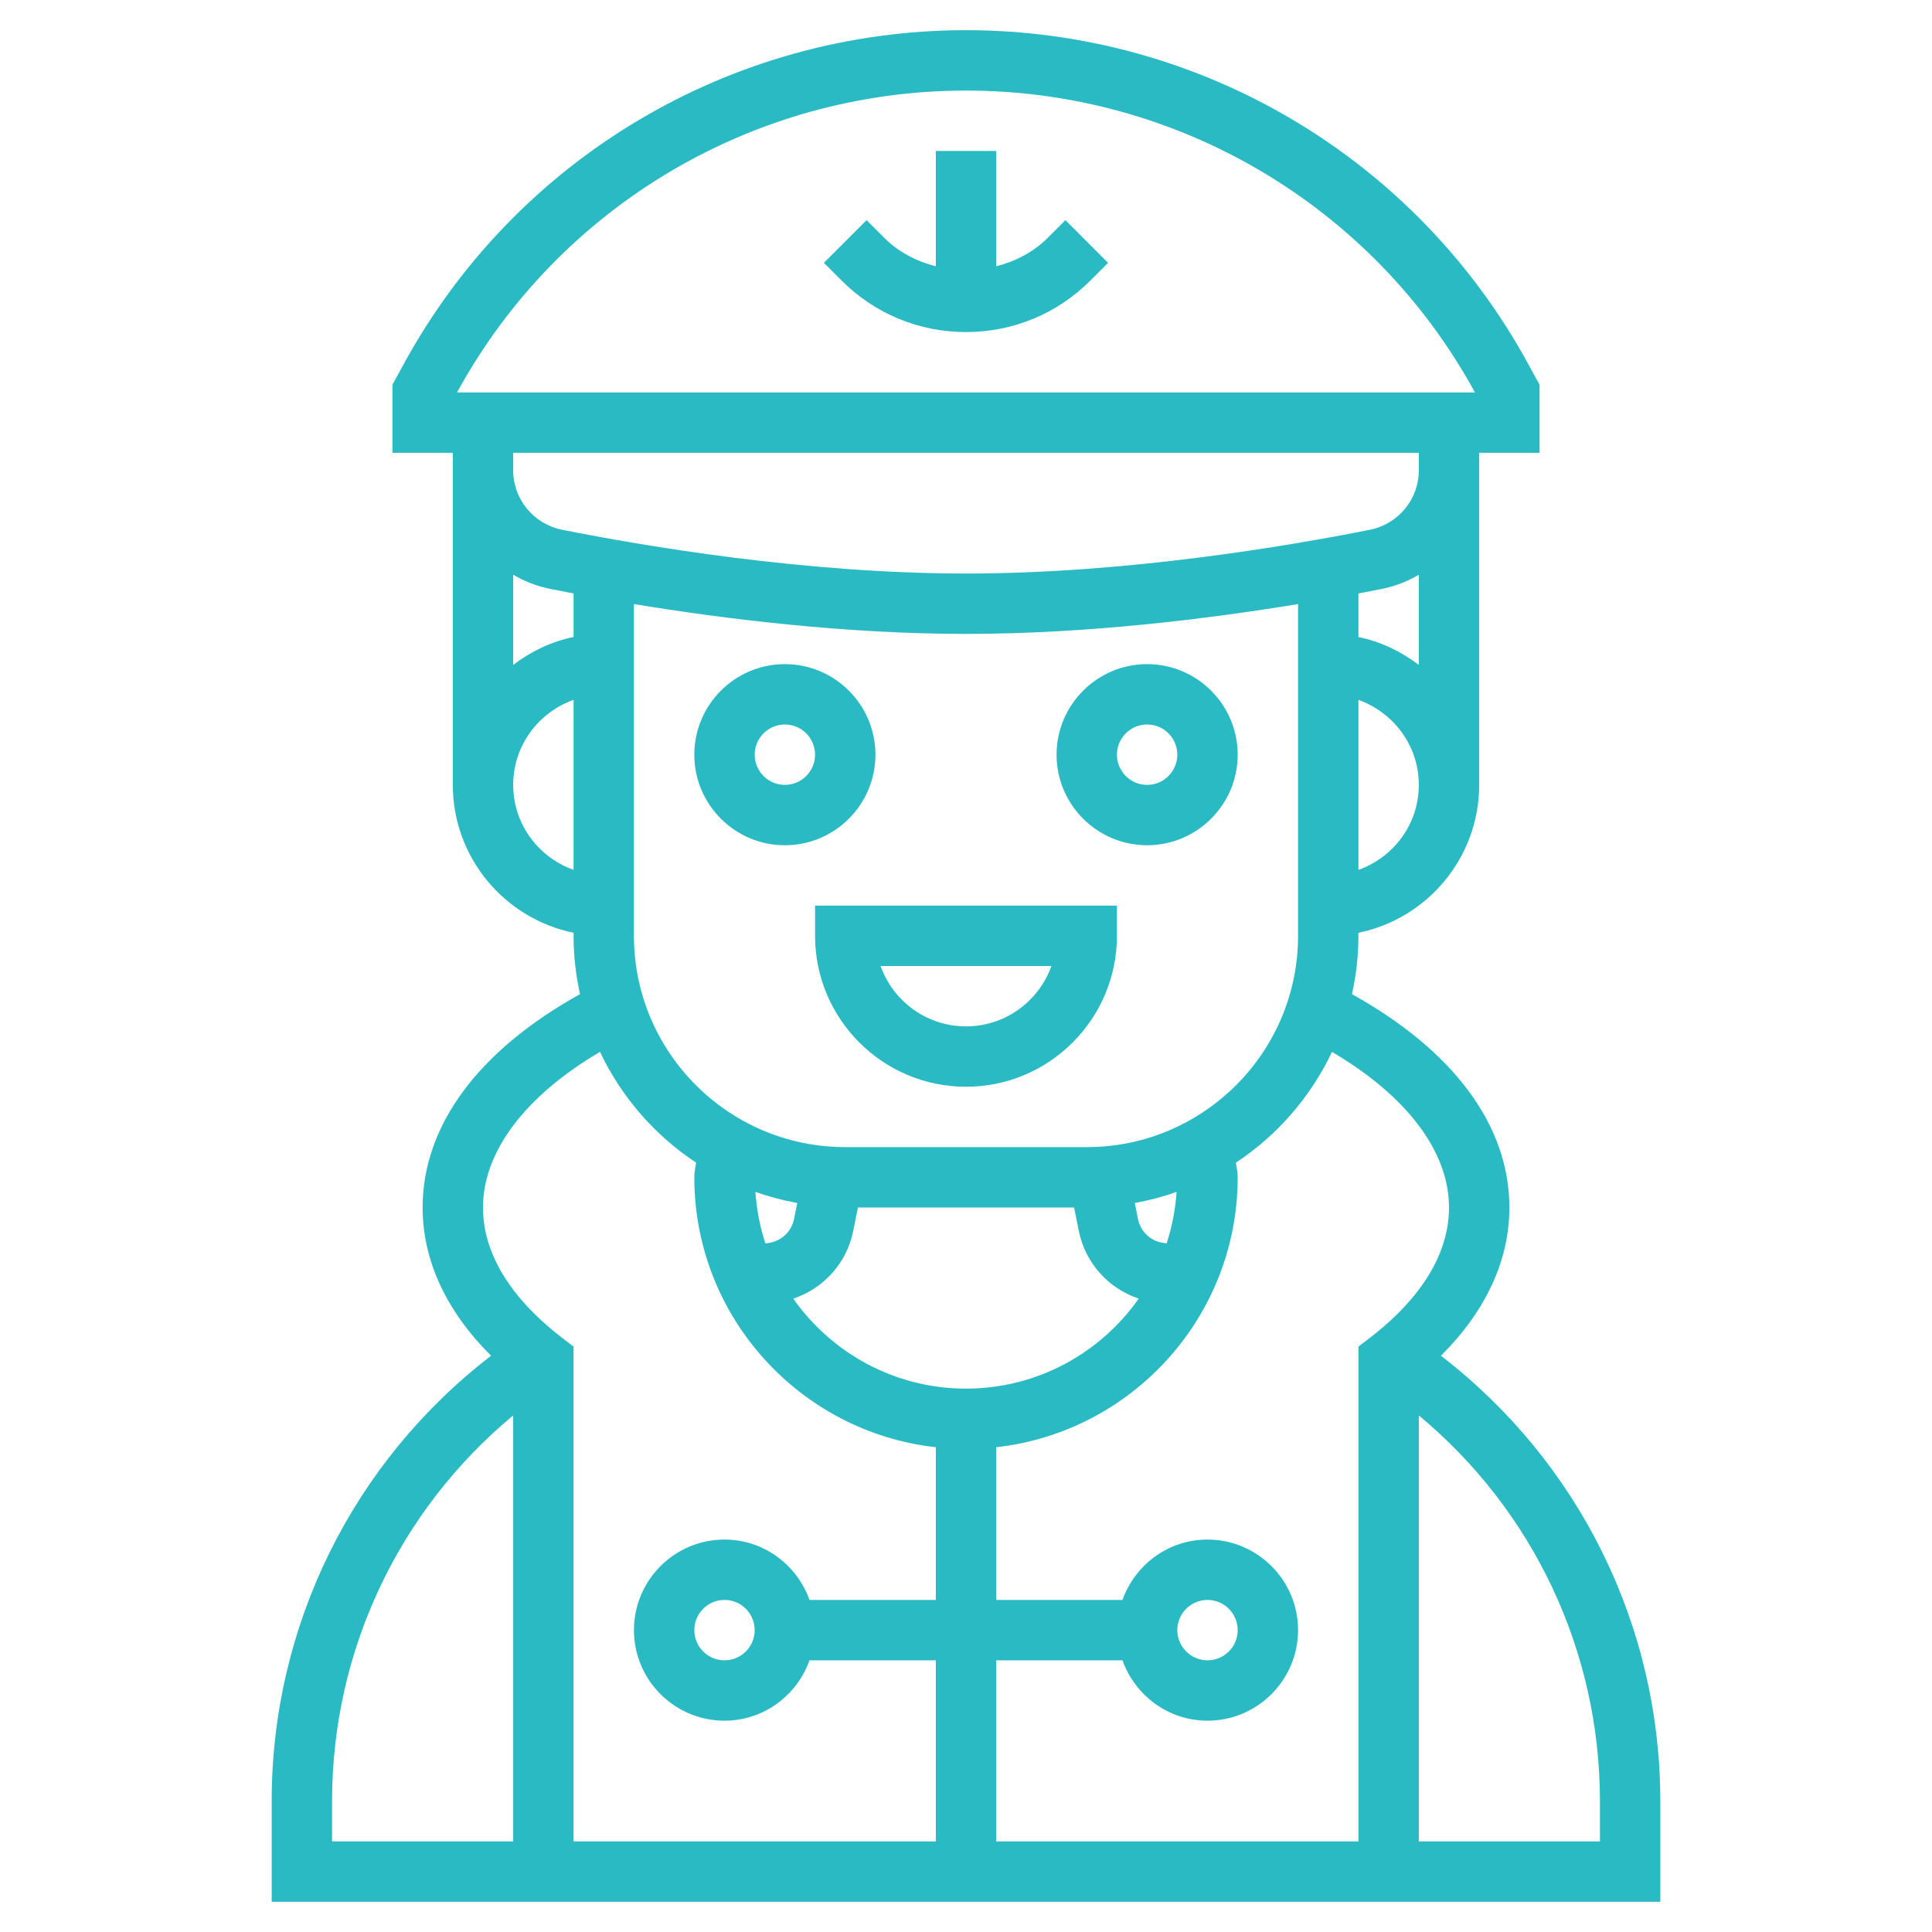
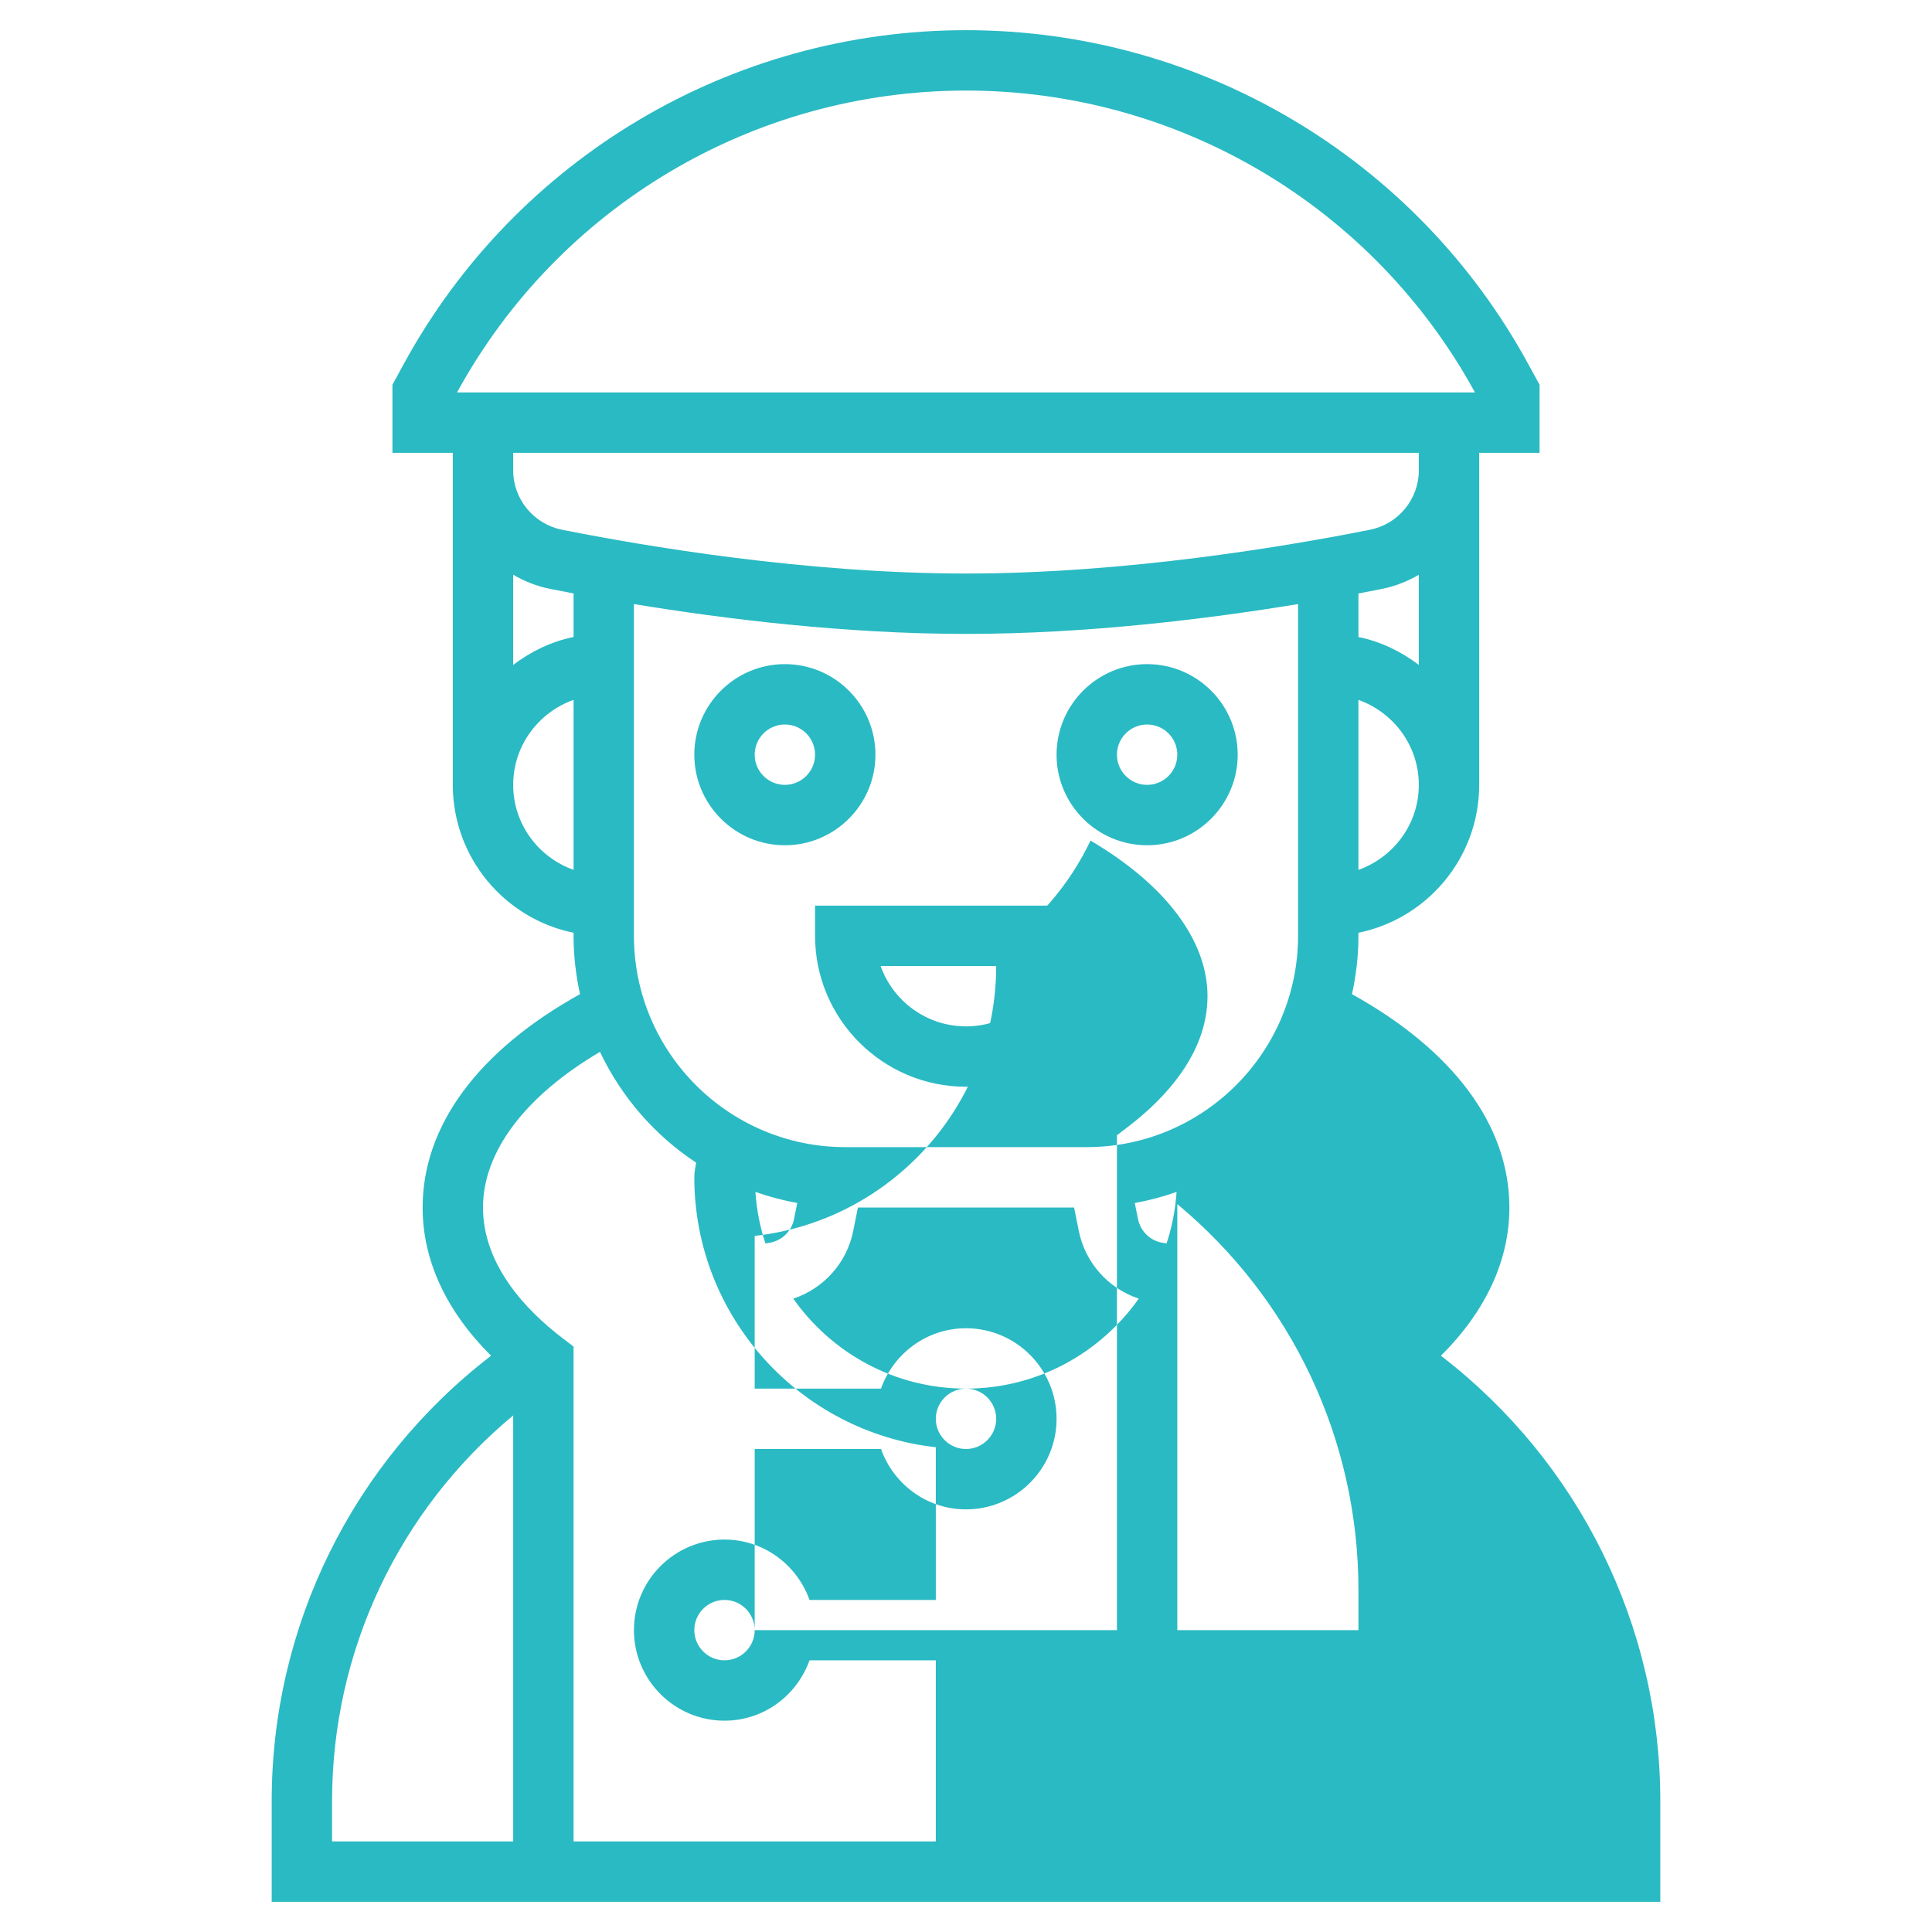
<svg xmlns="http://www.w3.org/2000/svg" version="1.1" width="512" height="512" x="0" y="0" viewBox="0 0 64 64" style="enable-background:new 0 0 512 512" xml:space="preserve" class="">
  <g>
    <g>
-       <path d="m34.707 7.879c-.476.476-1.074.78-1.707.942v-3.821h-2v3.821c-.633-.162-1.231-.466-1.707-.942l-.586-.586-1.414 1.414.586.586c1.1 1.101 2.564 1.707 4.121 1.707s3.021-.606 4.121-1.707l.586-.586-1.414-1.414z" fill="#2abac3" data-original="#000000" style="" class="" />
-       <path d="m47.733 44.911c1.487-1.482 2.267-3.158 2.267-4.911 0-2.722-1.857-5.204-5.214-7.067.137-.623.214-1.269.214-1.933v-.101c2.279-.465 4-2.484 4-4.899v-10.415-.585h2v-2.255l-.376-.688c-3.72-6.821-10.856-11.057-18.624-11.057s-14.904 4.236-18.624 11.056l-.376.689v2.255h2v.585 10.415c0 2.414 1.721 4.434 4 4.899v.101c0 .664.077 1.309.214 1.932-3.357 1.864-5.214 4.347-5.214 7.068 0 1.753.78 3.429 2.267 4.911-4.571 3.515-7.267 8.938-7.267 14.753v3.336h8 30 8v-3.336c0-5.815-2.696-11.238-7.267-14.753zm-15.733 1.089c-2.364 0-4.453-1.181-5.721-2.98 1.004-.337 1.773-1.178 1.986-2.248l.155-.772h7.161l.155.773c.215 1.069.983 1.909 1.986 2.246-1.268 1.8-3.358 2.981-5.722 2.981zm-5.59-6.149-.106.529c-.085.426-.433.746-.864.797-.029.003-.056.009-.085.012-.179-.542-.29-1.114-.331-1.705.448.157.91.281 1.386.367zm12.235 1.338c-.028-.003-.056-.009-.084-.012-.431-.051-.779-.371-.864-.797l-.106-.529c.476-.085.938-.209 1.385-.367-.041.591-.152 1.162-.331 1.705zm-2.645-3.189h-8c-3.86 0-7-3.141-7-7v-10.989c2.963.487 6.984.988 11 .988s8.037-.501 11-.988v10.989c0 3.859-3.14 7-7 7zm-17-16.899c-.743.152-1.416.482-2 .924v-2.986c.373.217.783.382 1.225.469.237.047.5.098.775.15zm26.775-1.592c.442-.088.852-.252 1.225-.469v2.986c-.584-.442-1.257-.773-2-.924v-1.442c.275-.053.538-.104.775-.151zm-.775 9.307v-5.631c1.161.414 2 1.514 2 2.816s-.839 2.401-2 2.815zm-13-25.816c7.03 0 13.489 3.831 16.86 10h-33.72c3.37-6.169 9.829-10 16.86-10zm15 12v.585c0 .95-.68 1.776-1.616 1.963-2.718.542-8.072 1.451-13.384 1.451s-10.666-.909-13.384-1.451c-.936-.187-1.616-1.013-1.616-1.963v-.585zm-30 11c0-1.302.839-2.402 2-2.816v5.631c-1.161-.413-2-1.513-2-2.815zm-6 35v-1.336c0-4.98 2.217-9.634 6-12.776v14.112zm7.609-16.692c-1.19-.914-2.609-2.404-2.609-4.308 0-1.857 1.403-3.698 3.875-5.155.71 1.494 1.814 2.765 3.185 3.669-.027.162-.06.322-.06.486 0 4.625 3.507 8.442 8 8.941v5.059h-4.184c-.414-1.161-1.514-2-2.816-2-1.654 0-3 1.346-3 3s1.346 3 3 3c1.302 0 2.402-.839 2.816-2h4.184v6h-12v-16.393zm6.391 9.692c0 .552-.449 1-1 1s-1-.448-1-1 .449-1 1-1 1 .448 1 1zm8 7v-6h4.184c.414 1.161 1.514 2 2.816 2 1.654 0 3-1.346 3-3s-1.346-3-3-3c-1.302 0-2.402.839-2.816 2h-4.184v-5.059c4.493-.499 8-4.316 8-8.941 0-.164-.033-.324-.06-.485 1.371-.904 2.474-2.175 3.185-3.669 2.472 1.455 3.875 3.297 3.875 5.154 0 1.904-1.419 3.394-2.609 4.308l-.391.299v16.393zm6-7c0-.552.449-1 1-1s1 .448 1 1-.449 1-1 1-1-.448-1-1zm14 7h-6v-14.112c3.783 3.142 6 7.796 6 12.776z" fill="#2abac3" data-original="#000000" style="" class="" />
+       <path d="m47.733 44.911c1.487-1.482 2.267-3.158 2.267-4.911 0-2.722-1.857-5.204-5.214-7.067.137-.623.214-1.269.214-1.933v-.101c2.279-.465 4-2.484 4-4.899v-10.415-.585h2v-2.255l-.376-.688c-3.72-6.821-10.856-11.057-18.624-11.057s-14.904 4.236-18.624 11.056l-.376.689v2.255h2v.585 10.415c0 2.414 1.721 4.434 4 4.899v.101c0 .664.077 1.309.214 1.932-3.357 1.864-5.214 4.347-5.214 7.068 0 1.753.78 3.429 2.267 4.911-4.571 3.515-7.267 8.938-7.267 14.753v3.336h8 30 8v-3.336c0-5.815-2.696-11.238-7.267-14.753zm-15.733 1.089c-2.364 0-4.453-1.181-5.721-2.98 1.004-.337 1.773-1.178 1.986-2.248l.155-.772h7.161l.155.773c.215 1.069.983 1.909 1.986 2.246-1.268 1.8-3.358 2.981-5.722 2.981zm-5.59-6.149-.106.529c-.085.426-.433.746-.864.797-.029.003-.056.009-.085.012-.179-.542-.29-1.114-.331-1.705.448.157.91.281 1.386.367zm12.235 1.338c-.028-.003-.056-.009-.084-.012-.431-.051-.779-.371-.864-.797l-.106-.529c.476-.085.938-.209 1.385-.367-.041.591-.152 1.162-.331 1.705zm-2.645-3.189h-8c-3.86 0-7-3.141-7-7v-10.989c2.963.487 6.984.988 11 .988s8.037-.501 11-.988v10.989c0 3.859-3.14 7-7 7zm-17-16.899c-.743.152-1.416.482-2 .924v-2.986c.373.217.783.382 1.225.469.237.047.5.098.775.15zm26.775-1.592c.442-.088.852-.252 1.225-.469v2.986c-.584-.442-1.257-.773-2-.924v-1.442c.275-.053.538-.104.775-.151zm-.775 9.307v-5.631c1.161.414 2 1.514 2 2.816s-.839 2.401-2 2.815zm-13-25.816c7.03 0 13.489 3.831 16.86 10h-33.72c3.37-6.169 9.829-10 16.86-10zm15 12v.585c0 .95-.68 1.776-1.616 1.963-2.718.542-8.072 1.451-13.384 1.451s-10.666-.909-13.384-1.451c-.936-.187-1.616-1.013-1.616-1.963v-.585zm-30 11c0-1.302.839-2.402 2-2.816v5.631c-1.161-.413-2-1.513-2-2.815zm-6 35v-1.336c0-4.98 2.217-9.634 6-12.776v14.112zm7.609-16.692c-1.19-.914-2.609-2.404-2.609-4.308 0-1.857 1.403-3.698 3.875-5.155.71 1.494 1.814 2.765 3.185 3.669-.027.162-.06.322-.06.486 0 4.625 3.507 8.442 8 8.941v5.059h-4.184c-.414-1.161-1.514-2-2.816-2-1.654 0-3 1.346-3 3s1.346 3 3 3c1.302 0 2.402-.839 2.816-2h4.184v6h-12v-16.393zm6.391 9.692c0 .552-.449 1-1 1s-1-.448-1-1 .449-1 1-1 1 .448 1 1zv-6h4.184c.414 1.161 1.514 2 2.816 2 1.654 0 3-1.346 3-3s-1.346-3-3-3c-1.302 0-2.402.839-2.816 2h-4.184v-5.059c4.493-.499 8-4.316 8-8.941 0-.164-.033-.324-.06-.485 1.371-.904 2.474-2.175 3.185-3.669 2.472 1.455 3.875 3.297 3.875 5.154 0 1.904-1.419 3.394-2.609 4.308l-.391.299v16.393zm6-7c0-.552.449-1 1-1s1 .448 1 1-.449 1-1 1-1-.448-1-1zm14 7h-6v-14.112c3.783 3.142 6 7.796 6 12.776z" fill="#2abac3" data-original="#000000" style="" class="" />
      <path d="m27 31c0 2.757 2.243 5 5 5s5-2.243 5-5v-1h-10zm7.829 1c-.413 1.164-1.525 2-2.829 2s-2.416-.836-2.829-2z" fill="#2abac3" data-original="#000000" style="" class="" />
      <path d="m29 25c0-1.654-1.346-3-3-3s-3 1.346-3 3 1.346 3 3 3 3-1.346 3-3zm-3 1c-.551 0-1-.448-1-1s.449-1 1-1 1 .448 1 1-.449 1-1 1z" fill="#2abac3" data-original="#000000" style="" class="" />
      <path d="m38 22c-1.654 0-3 1.346-3 3s1.346 3 3 3 3-1.346 3-3-1.346-3-3-3zm0 4c-.551 0-1-.448-1-1s.449-1 1-1 1 .448 1 1-.449 1-1 1z" fill="#2abac3" data-original="#000000" style="" class="" />
    </g>
  </g>
</svg>